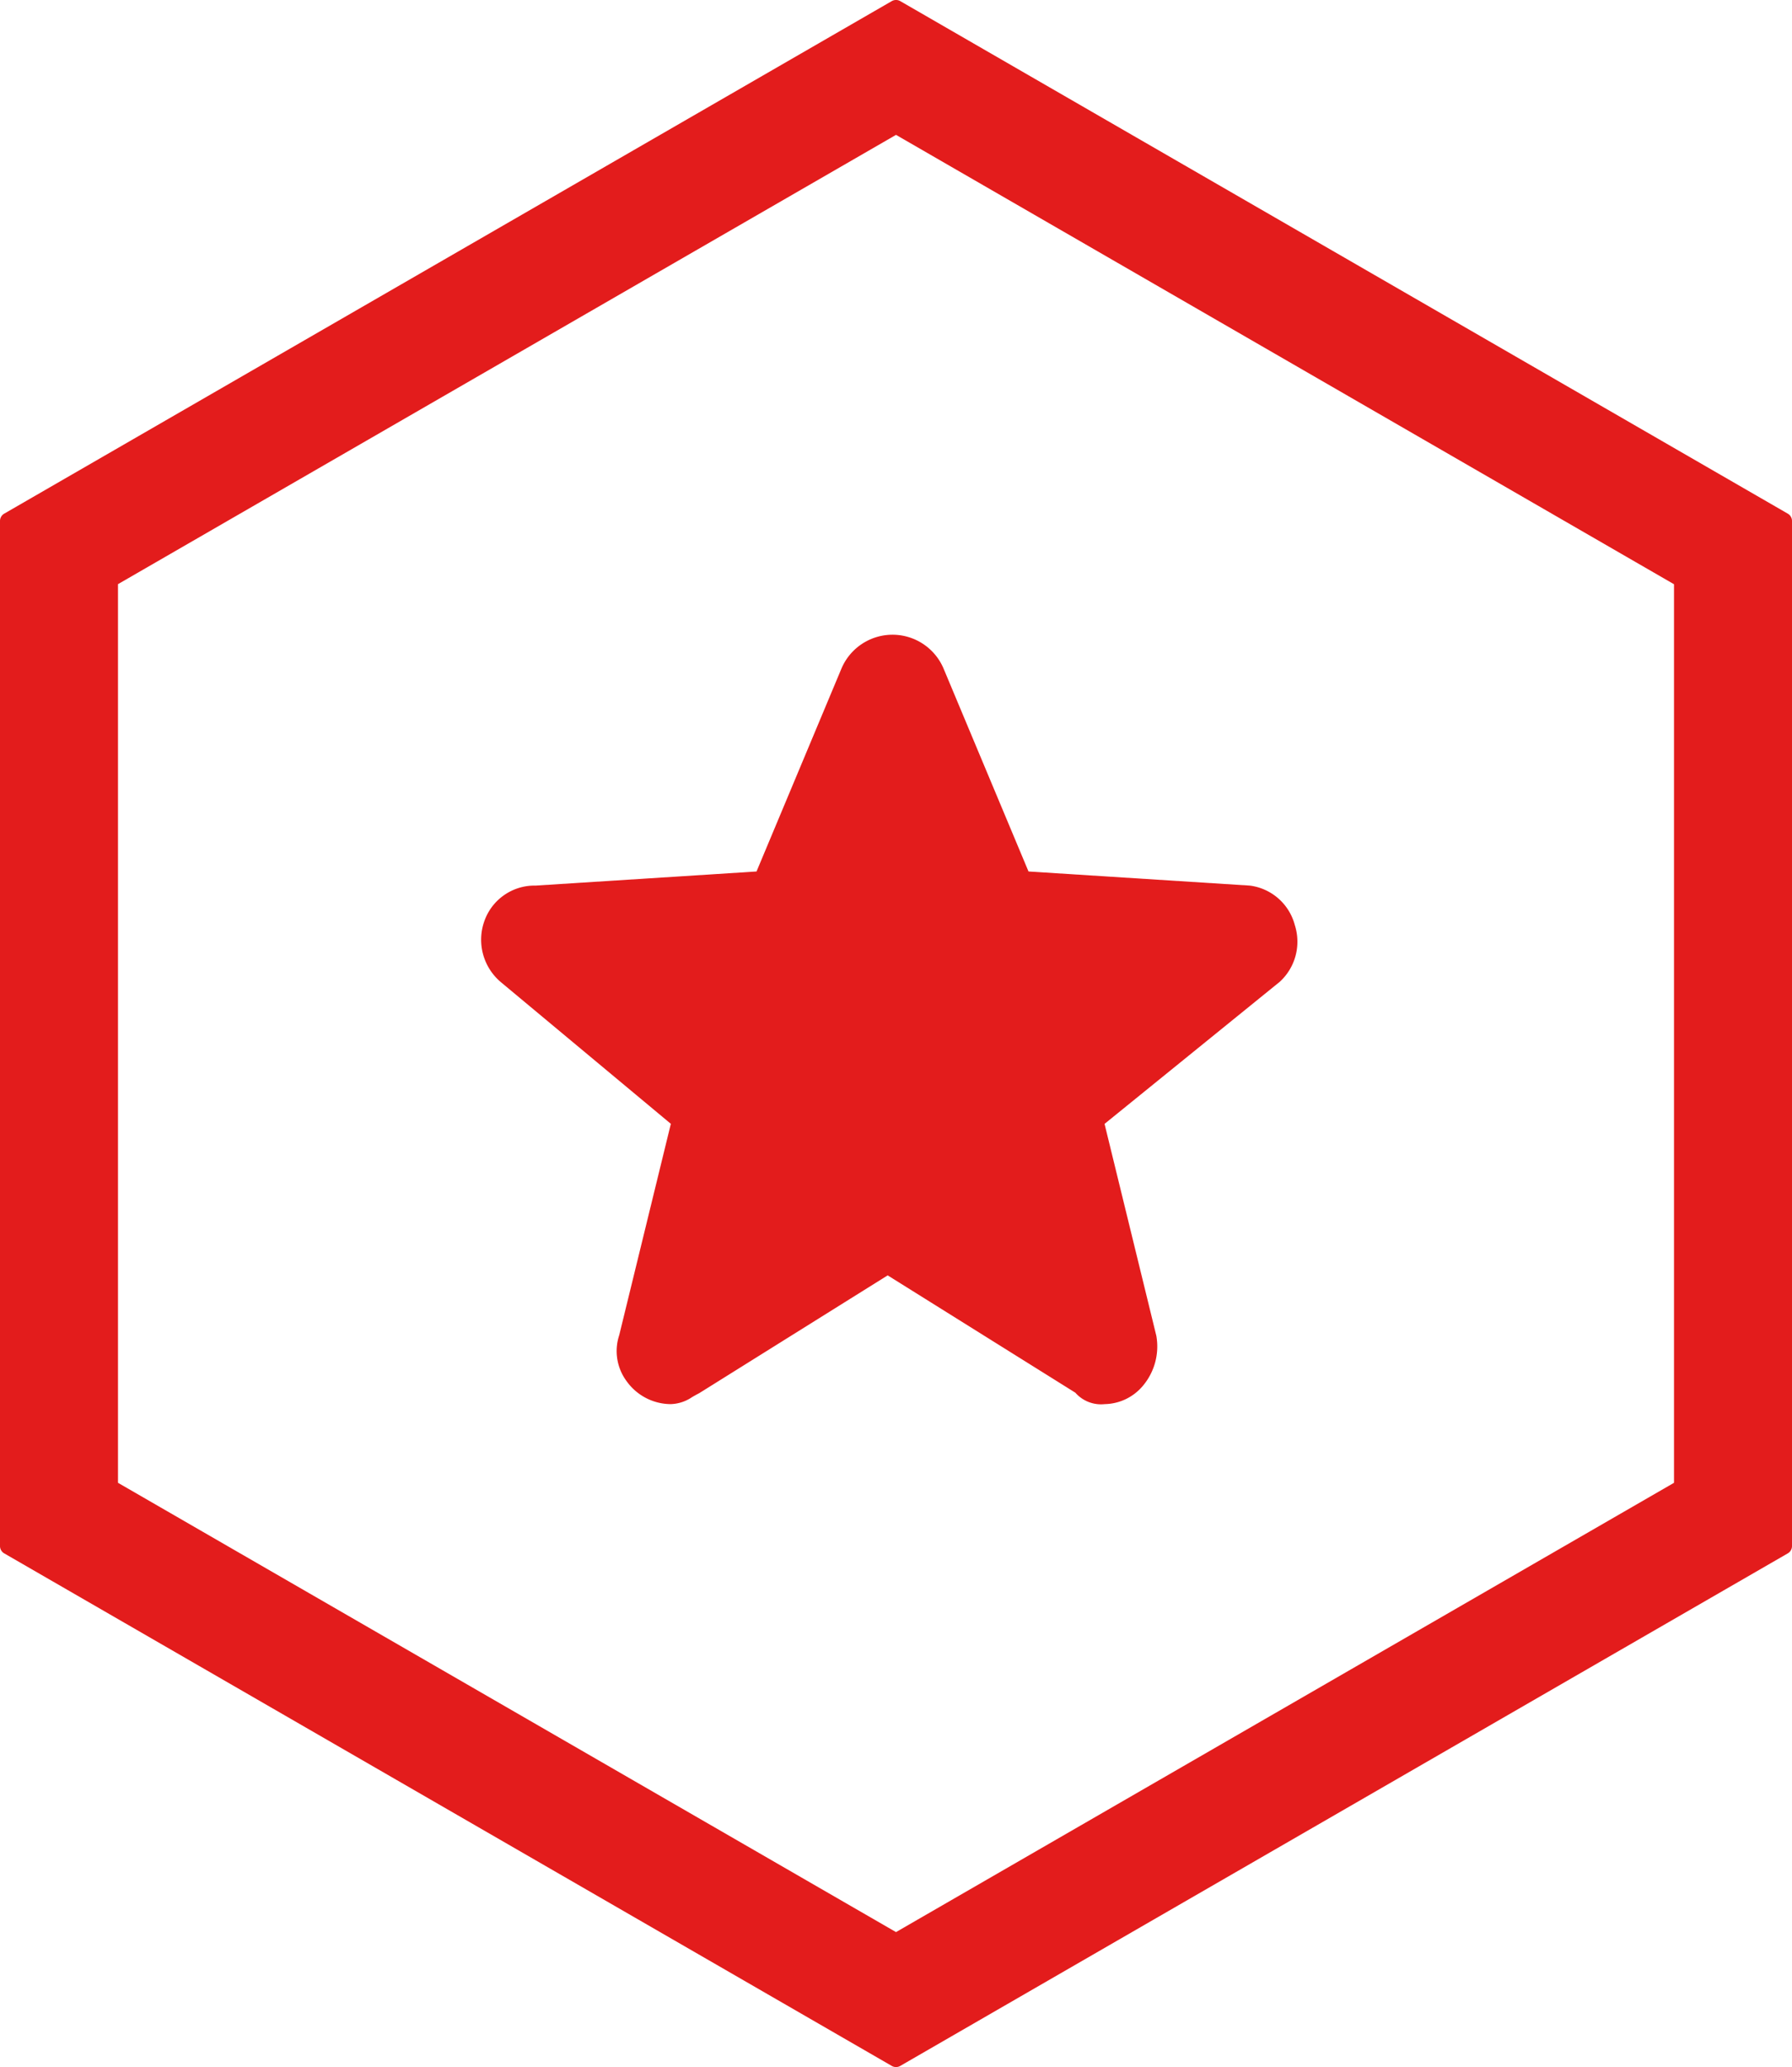
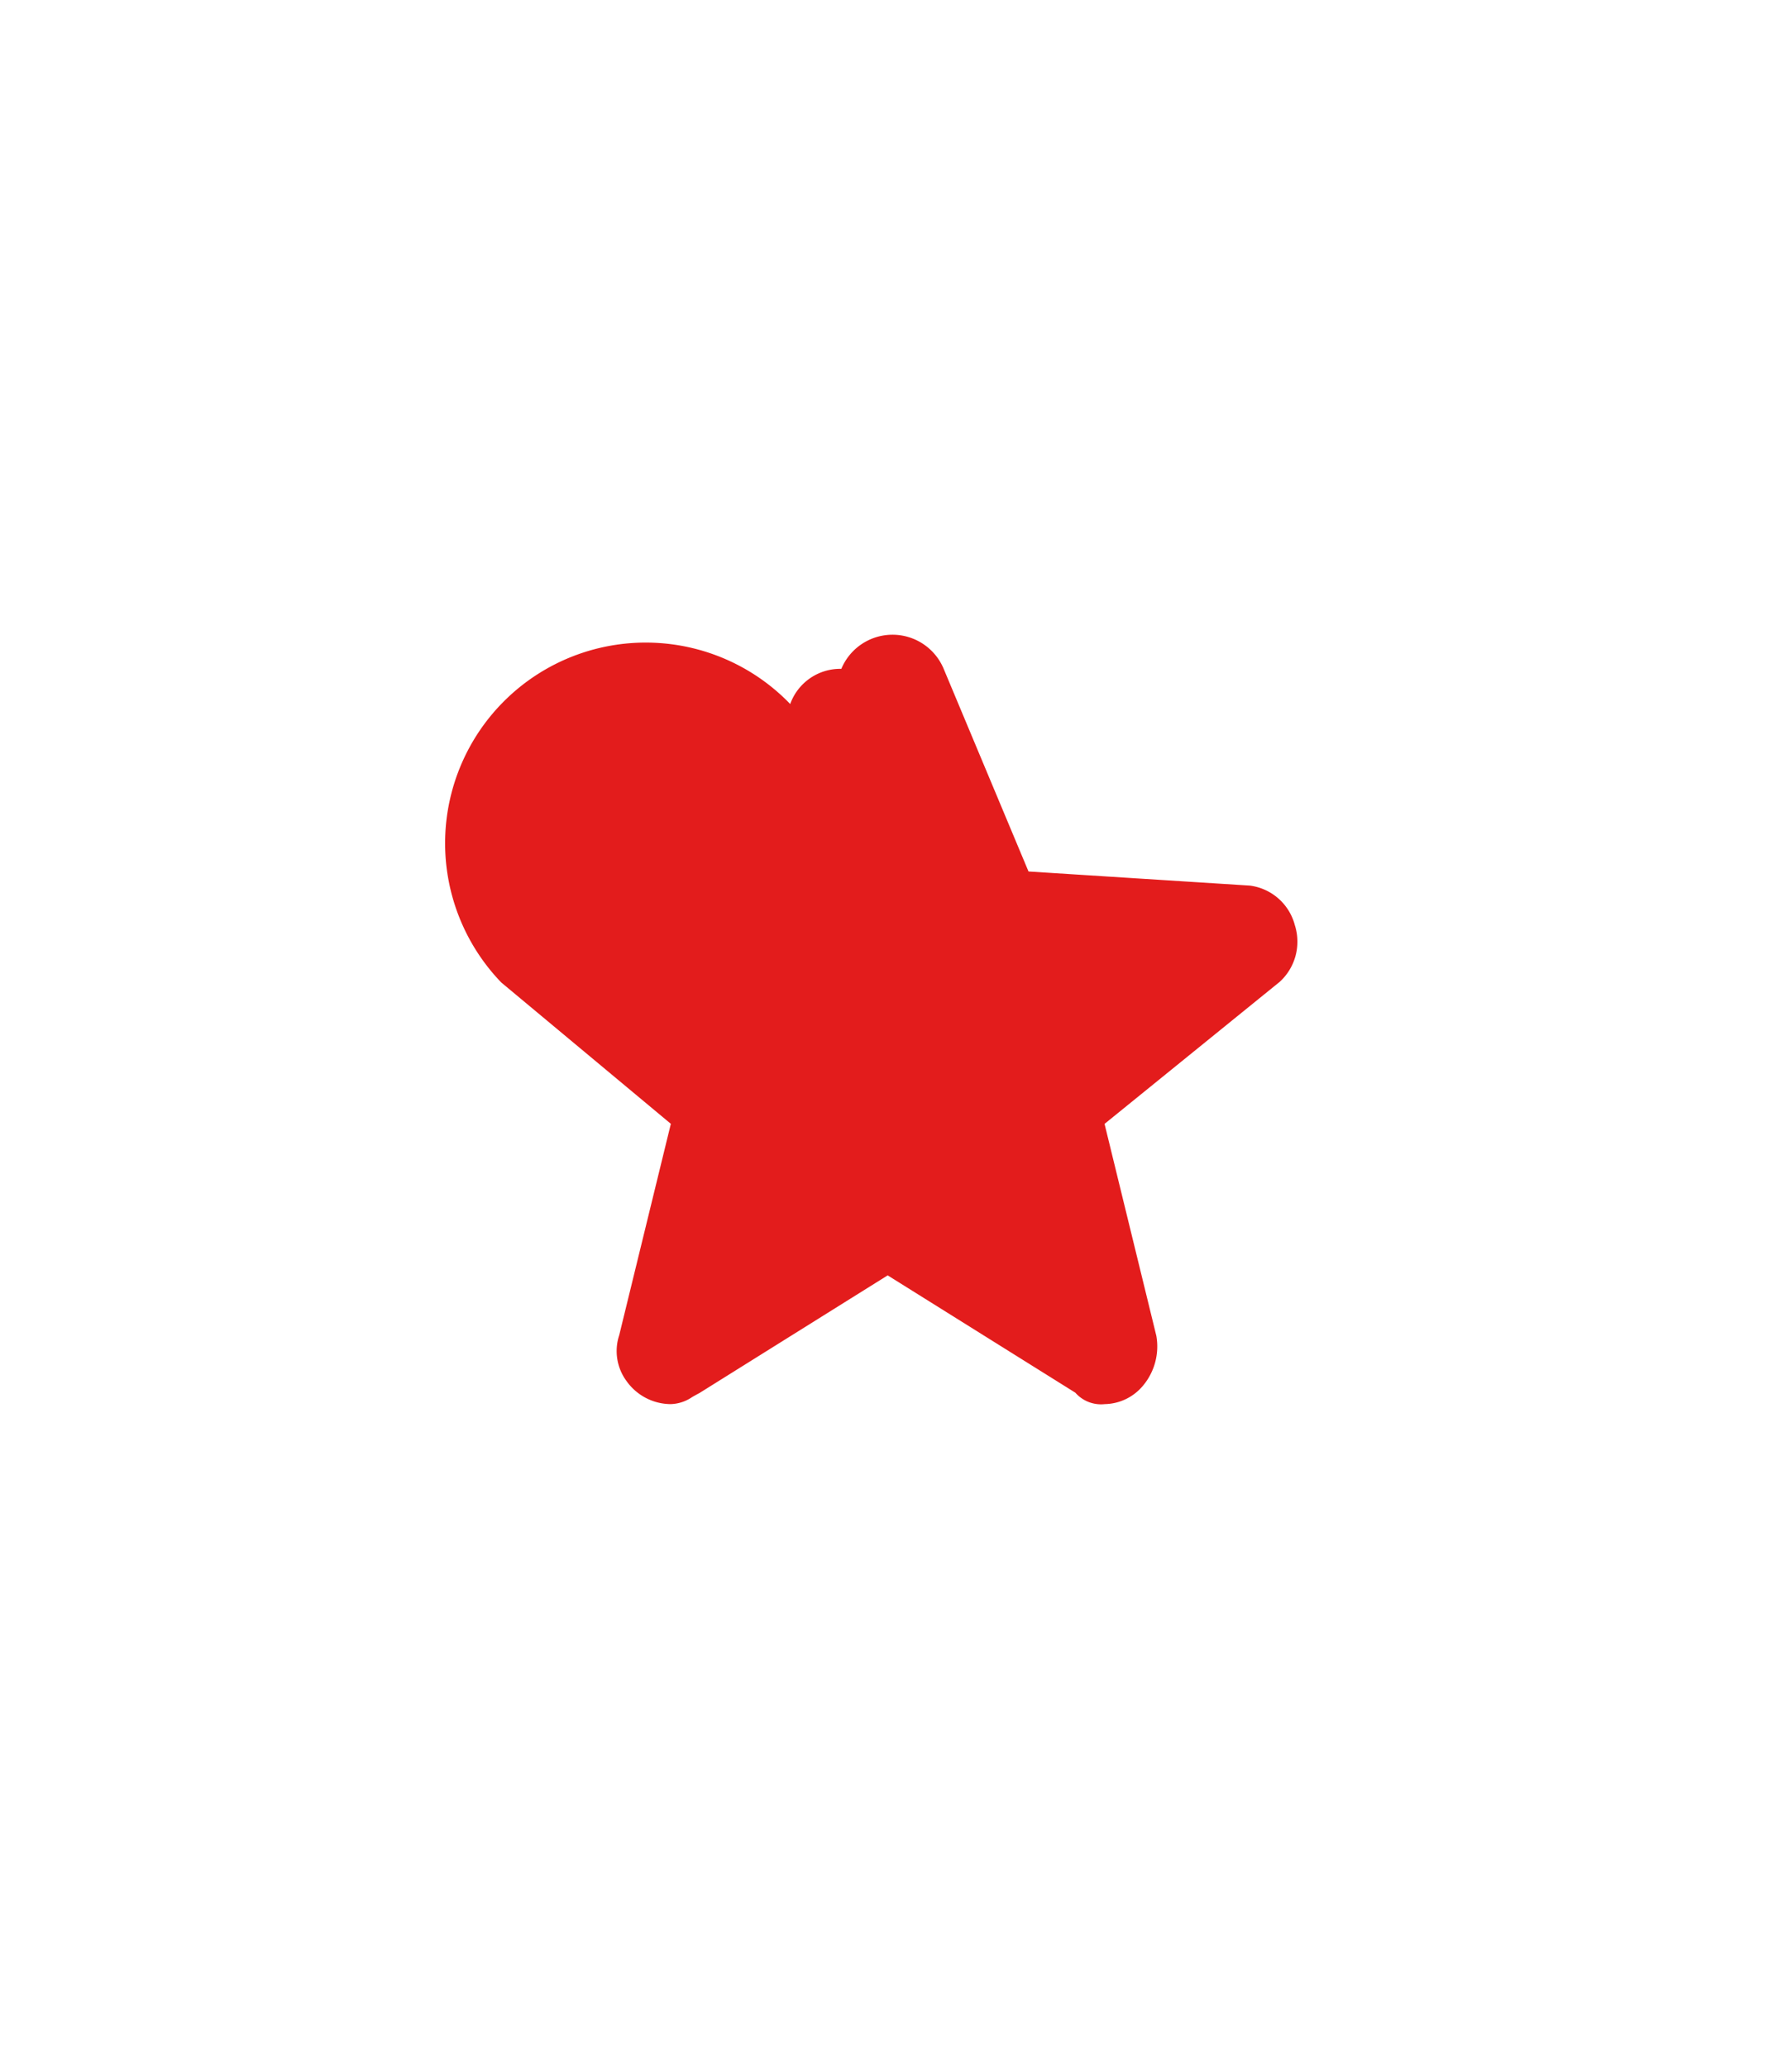
<svg xmlns="http://www.w3.org/2000/svg" width="106.308" height="122.598" viewBox="0 0 106.308 122.598">
  <g id="Group_676" data-name="Group 676" transform="translate(-125.685 -125.254)">
-     <path id="Path_18301" data-name="Path 18301" d="M231.743,155.719l-52.653-30.4a.506.506,0,0,0-.5,0l-52.655,30.4a.5.5,0,0,0-.25.433v60.8a.5.5,0,0,0,.25.433l52.655,30.4a.5.5,0,0,0,.25.067.5.5,0,0,0,.25-.067l52.653-30.4a.5.5,0,0,0,.25-.433v-60.8A.5.5,0,0,0,231.743,155.719Zm-6.75,4.186V213.2L178.84,239.847,132.685,213.2V159.9l46.155-26.647Z" fill="#e31c1c" />
-     <path id="Path_18302" data-name="Path 18302" d="M155.421,183.524l10.061,8.384-3.062,12.533a3,3,0,0,0,.437,2.73,3.239,3.239,0,0,0,2.612,1.362,2.371,2.371,0,0,0,1.272-.415c.115-.067.239-.138.424-.234l11.18-6.987,11.133,6.958a2.028,2.028,0,0,0,1.743.678,3.023,3.023,0,0,0,2.262-1.083,3.621,3.621,0,0,0,.8-2.969l-3.072-12.569,10.34-8.384.006,0a3.226,3.226,0,0,0,.941-3.407,3.176,3.176,0,0,0-2.659-2.341l-13.139-.838-5.045-12.049a3.289,3.289,0,0,0-6.059.031l-5.031,12.018-13.106.837a3.151,3.151,0,0,0-3.033,2.086A3.289,3.289,0,0,0,155.421,183.524Z" fill="#e31c1c" />
+     <path id="Path_18302" data-name="Path 18302" d="M155.421,183.524l10.061,8.384-3.062,12.533a3,3,0,0,0,.437,2.73,3.239,3.239,0,0,0,2.612,1.362,2.371,2.371,0,0,0,1.272-.415c.115-.067.239-.138.424-.234l11.18-6.987,11.133,6.958a2.028,2.028,0,0,0,1.743.678,3.023,3.023,0,0,0,2.262-1.083,3.621,3.621,0,0,0,.8-2.969l-3.072-12.569,10.34-8.384.006,0a3.226,3.226,0,0,0,.941-3.407,3.176,3.176,0,0,0-2.659-2.341l-13.139-.838-5.045-12.049a3.289,3.289,0,0,0-6.059.031a3.151,3.151,0,0,0-3.033,2.086A3.289,3.289,0,0,0,155.421,183.524Z" fill="#e31c1c" />
  </g>
</svg>